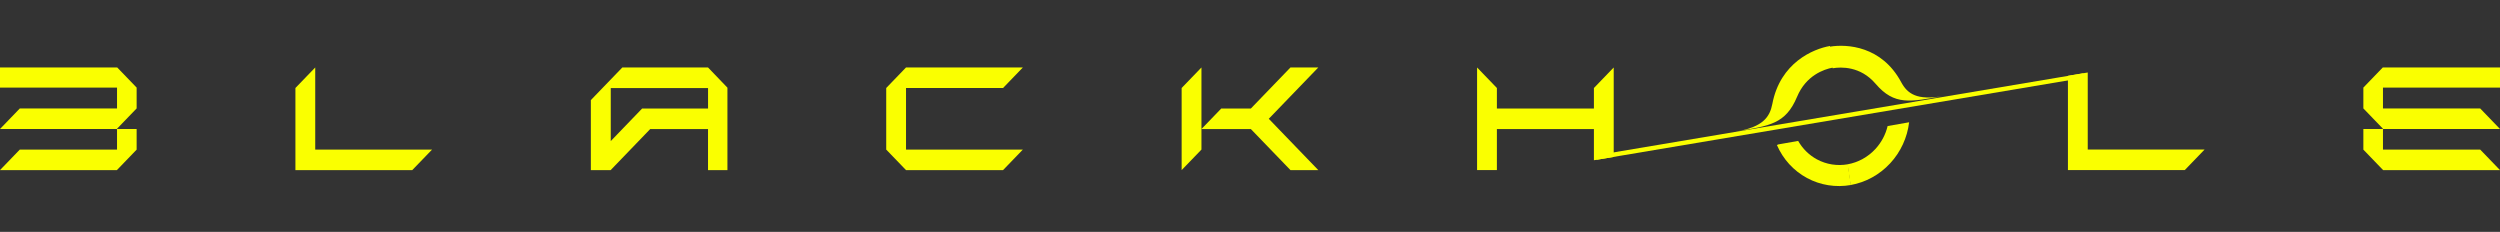
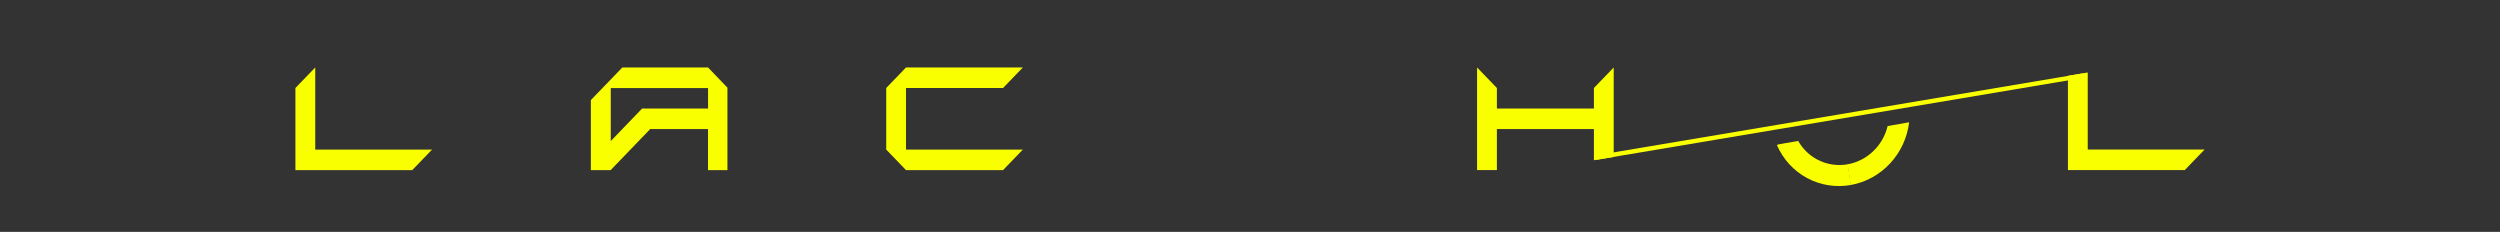
<svg xmlns="http://www.w3.org/2000/svg" width="248" height="23" viewBox="0 0 248 23" fill="none">
  <rect x="0" y="0" width="248" height="23" fill="#333333" stroke="none" />
-   <path d="M181.54 4.626C183.211 4.353 186.667 4.558 188.594 8.145C189.216 9.303 190.159 9.983 192.76 9.529C189.509 10.096 187.932 10.5 186.054 8.305C184.552 6.549 182.618 6.63 181.803 6.772L181.793 6.711C180.95 6.871 179.158 7.474 178.27 9.599C177.133 12.321 175.519 12.474 172.268 13.042C174.869 12.588 175.564 11.623 175.814 10.313C176.598 6.206 179.883 4.85 181.531 4.562L181.54 4.626Z" fill="#FAFF00" />
  <path d="M178.378 13.979C178.817 14.752 179.46 15.387 180.24 15.809C181.172 16.312 182.249 16.483 183.302 16.297L183.607 18.353C182.109 18.618 180.578 18.373 179.252 17.657C177.925 16.94 176.877 15.791 176.271 14.389L176.409 14.325L178.378 13.979Z" fill="#FAFF00" />
  <path d="M187.252 12.504C187.05 13.35 186.633 14.137 186.038 14.781C185.299 15.58 184.329 16.114 183.276 16.3L183.581 18.355C185.08 18.09 186.462 17.33 187.512 16.193C188.549 15.072 189.205 13.645 189.385 12.13L187.252 12.504Z" fill="#FAFF00" />
  <rect width="49.051" height="0.443" transform="matrix(0.986 -0.166 0.154 0.988 158.32 15.41)" fill="#FAFF00" />
-   <path d="M236.371 6.693H248V8.689H236.391V10.76H246.036L248 12.796H236.42V12.812H236.391V14.838H246.036L248 16.874H236.405L234.446 14.843V12.796H236.391V12.771L234.446 10.755V8.689L236.371 6.693Z" fill="#FAFF00" />
-   <path d="M11.629 6.693H-0V8.689H11.609V10.76H1.964L-0 12.796H11.58V12.812H11.609V14.838H1.964L-0 16.874H11.595L13.554 14.843V12.796H11.609V12.771L13.554 10.755V8.689L11.629 6.693Z" fill="#FAFF00" />
  <path d="M29.306 8.729L31.271 6.693V14.838H42.861L40.896 16.874H29.306V8.729Z" fill="#FAFF00" />
  <path d="M205.139 7.518L207.104 7.191V14.836H218.693L216.729 16.872H205.139V7.518Z" fill="#FAFF00" />
  <path d="M72.161 8.698V16.874H70.236V12.802H64.501L60.577 16.874H58.613V9.929L61.735 6.693H70.236L72.161 8.698ZM60.587 13.995L63.697 10.767H70.239V8.734H60.587V13.995Z" fill="#FAFF00" />
  <path d="M99.503 8.729L101.467 6.693H89.877L87.913 8.729V14.838L89.877 16.874H99.503L101.467 14.838H89.877V8.729H99.503Z" fill="#FAFF00" />
-   <path d="M117.219 8.729L119.184 6.693V12.791H119.193L121.148 10.765H124.085L128.014 6.693H130.774L125.863 11.784L130.774 16.874H128.014L124.085 12.802H119.184V14.838L117.219 16.874V8.729Z" fill="#FAFF00" />
  <path d="M148.491 8.729V10.765H158.116V8.73L160.08 6.694V15.568L158.116 15.894V12.801H148.491V16.873H146.526V6.693L148.491 8.729Z" fill="#FAFF00" />
</svg>